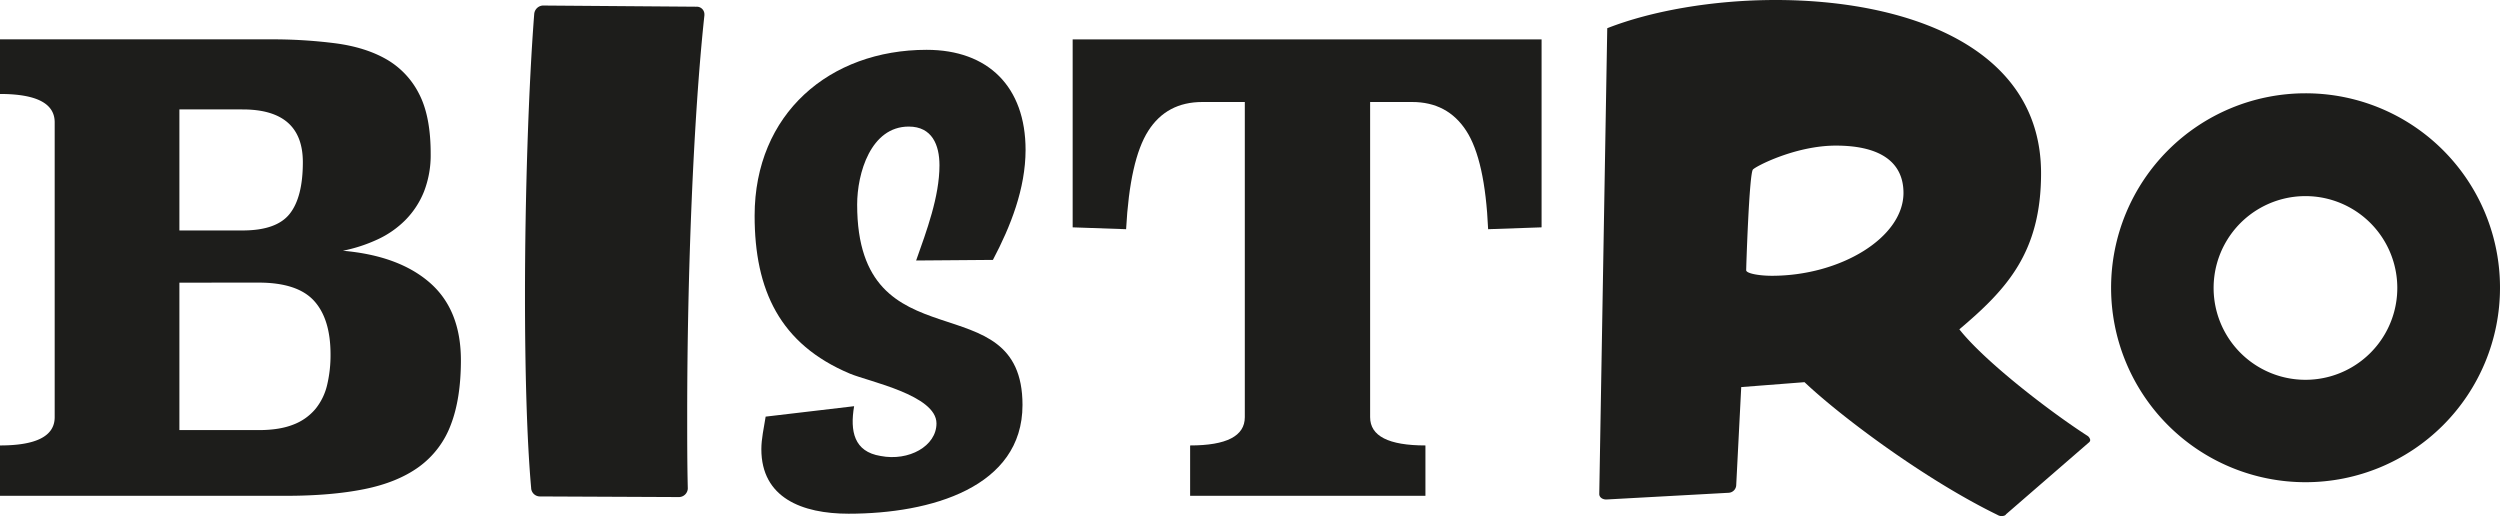
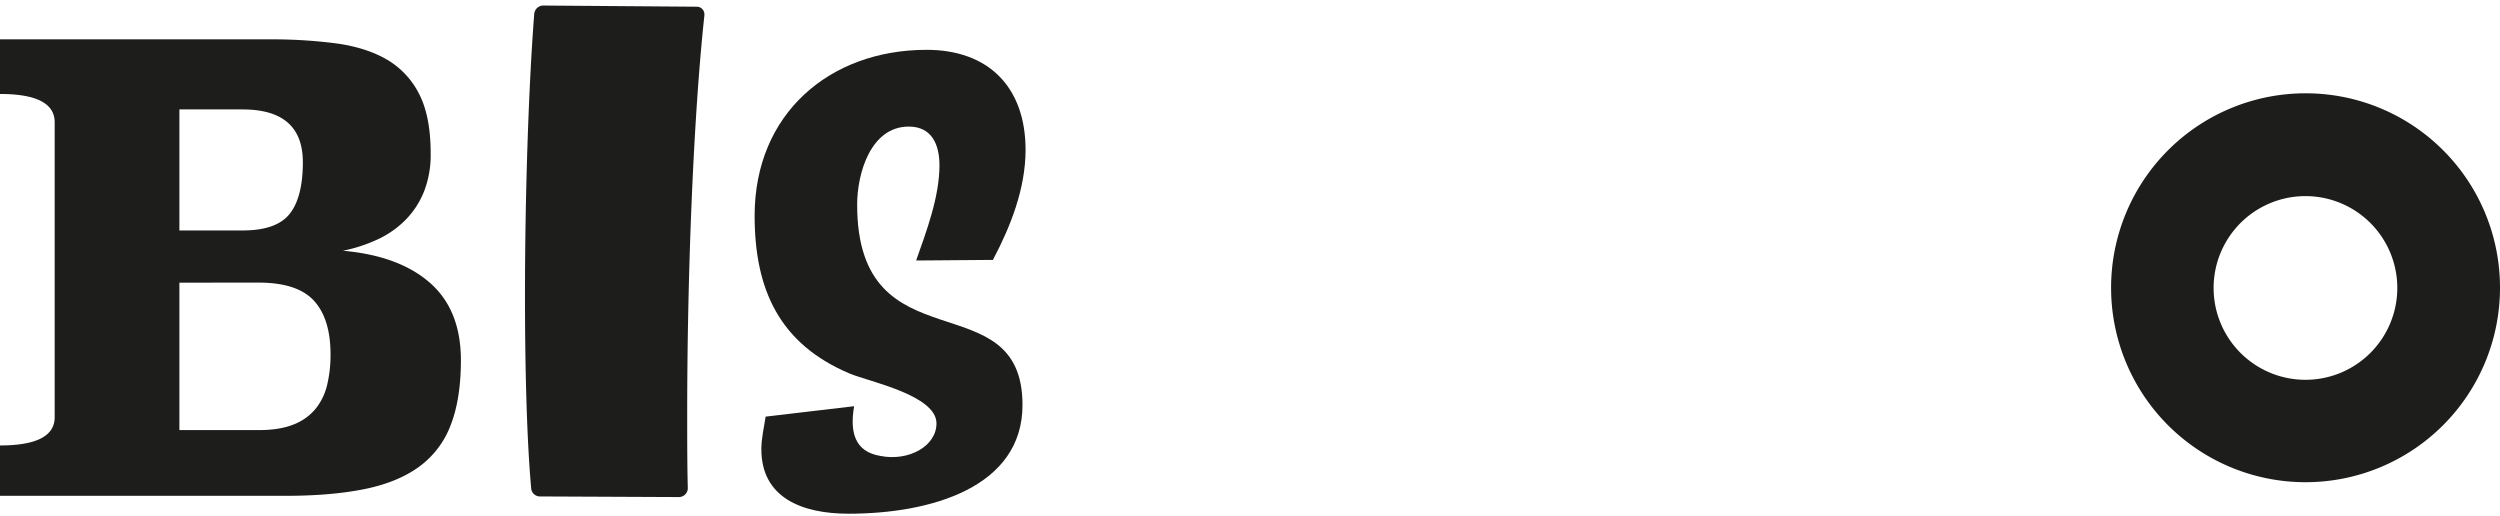
<svg xmlns="http://www.w3.org/2000/svg" viewBox="0 0 1117.36 230.67">
  <defs>
    <style>.cls-1{fill:#1d1d1b;}</style>
  </defs>
  <title>bistro</title>
  <g id="Vrstva_2" data-name="Vrstva 2">
    <g id="Vrstva_1-2" data-name="Vrstva 1">
      <path class="cls-1" d="M120.82,17.59a221.09,221.09,0,0,1,29.24,1.78q13.32,1.78,22.66,7.14a37,37,0,0,1,14.55,15.38q5.22,10,5.22,26.77a45,45,0,0,1-3,17,38.31,38.31,0,0,1-8.38,12.76,42.8,42.8,0,0,1-12.49,8.65,68.7,68.7,0,0,1-15.38,5q25,2.19,38.86,14.28T206,160.92q0,17.31-4.54,29a40.75,40.75,0,0,1-14.14,18.68q-9.61,7-24.44,10t-35.15,3H0V199.09q24.44,0,24.44-12.63V54.66Q24.44,42,0,42V17.59ZM80.18,48.89V103h28.28q15.11,0,21-7.41t5.9-23.07q0-23.61-26.91-23.61Zm0,77.44v65.9H115.6q9.33,0,15.52-2.47a24,24,0,0,0,9.88-7A26.56,26.56,0,0,0,146.22,172a57.47,57.47,0,0,0,1.51-13.59q0-15.91-7.41-24t-24.72-8.1Z" />
      <path class="cls-1" d="M314.83,6.86c-4.94,45.59-7.69,116.44-7.69,178.23,0,11.53,0,22.51.27,33.22a4,4,0,0,1-4.12,3.85l-62.06-.28a3.93,3.93,0,0,1-3.84-3.84c-1.93-21.7-2.75-53-2.75-85.95,0-45.31,1.65-93.92,4.12-125.78a4.13,4.13,0,0,1,3.84-3.84L311.26,3a3.4,3.4,0,0,1,3.57,3.29Z" />
      <path class="cls-1" d="M443.78,116.16l-34.32.27c4.67-13.18,10.43-28.56,10.43-42.56,0-9.06-3.29-17.3-13.73-17.3-17,0-23.06,20.87-23.06,34.87C383.1,164.76,457,125,457,181c0,36.79-40.92,48.6-77.72,48.6-20.87,0-39-7.14-39-28.83,0-4.67,1.1-9.34,1.92-14.56l39.54-4.66c-1.92,11.25,0,20.32,11.81,22.24,12.63,2.47,25-4.39,25-14.56,0-12.63-30.21-18.67-38.72-22.24-31.3-13.18-42.56-37.35-42.56-70.57,0-45.59,33.5-74.15,76.89-74.15,27.46,0,44.21,16.48,44.21,44.76C458.34,84.3,451.75,101.06,443.78,116.16Z" />
-       <path class="cls-1" d="M689,101.61l-23.89.83q-1.38-31-9.75-43.94t-24.3-12.91H612.37V186.46q0,12.63,24.72,12.63v22.52H531.92V199.09q24.44,0,24.44-12.63V45.59h-19q-15.93,0-24.16,12.91t-9.89,43.94l-23.89-.83v-84H689Z" />
-       <path class="cls-1" d="M933.66,197.72l-37.07,32.13c-.28.55-1.1.82-2.2.82a3.8,3.8,0,0,1-1.64-.55c-32.68-15.93-70.3-44.21-86.23-59.31L778.23,173,776,216.67a3.57,3.57,0,0,1-3.3,3.57l-54.65,3h-.27c-1.37,0-3-.83-3-2.47l3.57-208.16C737.87,4.94,765.33,0,793.61,0c57.67,0,118.63,20.32,118.63,77.44,0,35.42-15.38,51.9-36.52,69.75,11.26,14.28,40.09,36.52,57.12,47.51a2.85,2.85,0,0,1,1.37,1.92A1.42,1.42,0,0,1,933.66,197.72ZM820.53,65.08c-18.13,0-36,9.34-37.08,10.71-1.65,1.92-3,43.39-3,45,0,1.37,5.49,2.47,11.53,2.47,30.49,0,58.77-17,58.77-37.07C850.73,73,841.12,65.08,820.53,65.08Z" />
      <path class="cls-1" d="M1117.36,128.7a86.91,86.91,0,1,1-87-87A86.84,86.84,0,0,1,1117.36,128.7Zm-128,0a41.05,41.05,0,0,0,82.1,0,41.05,41.05,0,1,0-82.1,0Z" />
    </g>
  </g>
</svg>